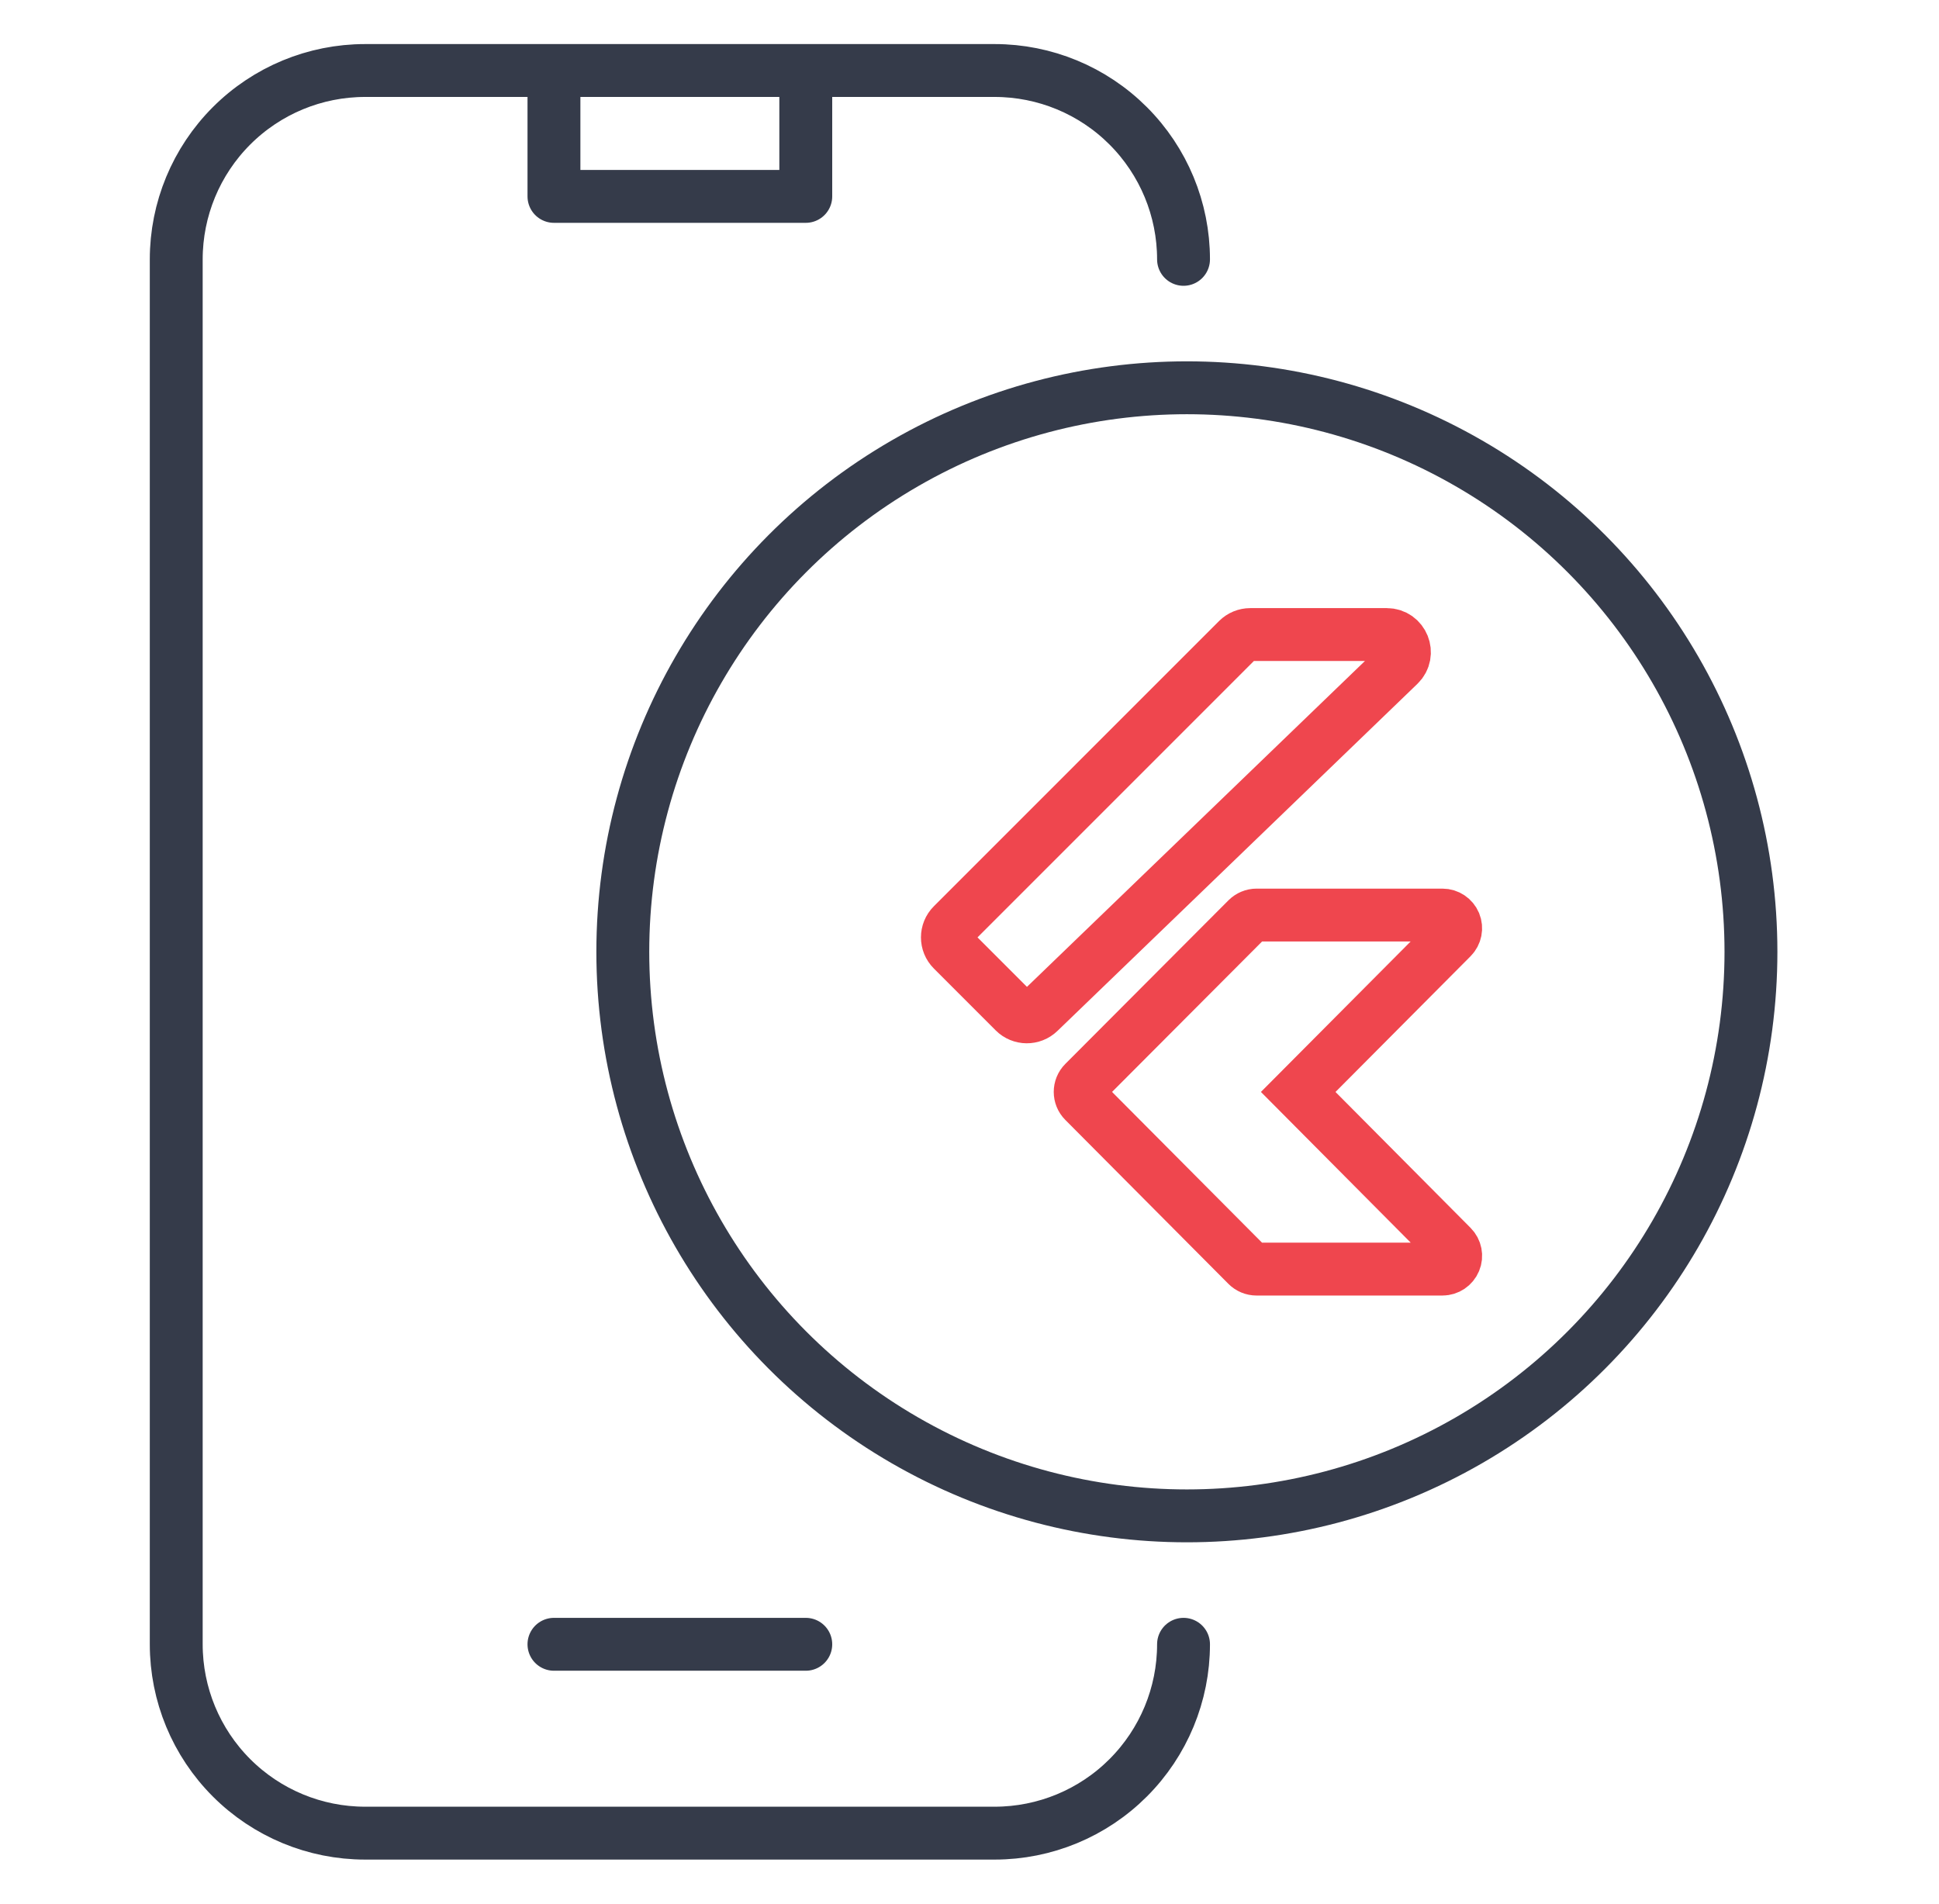
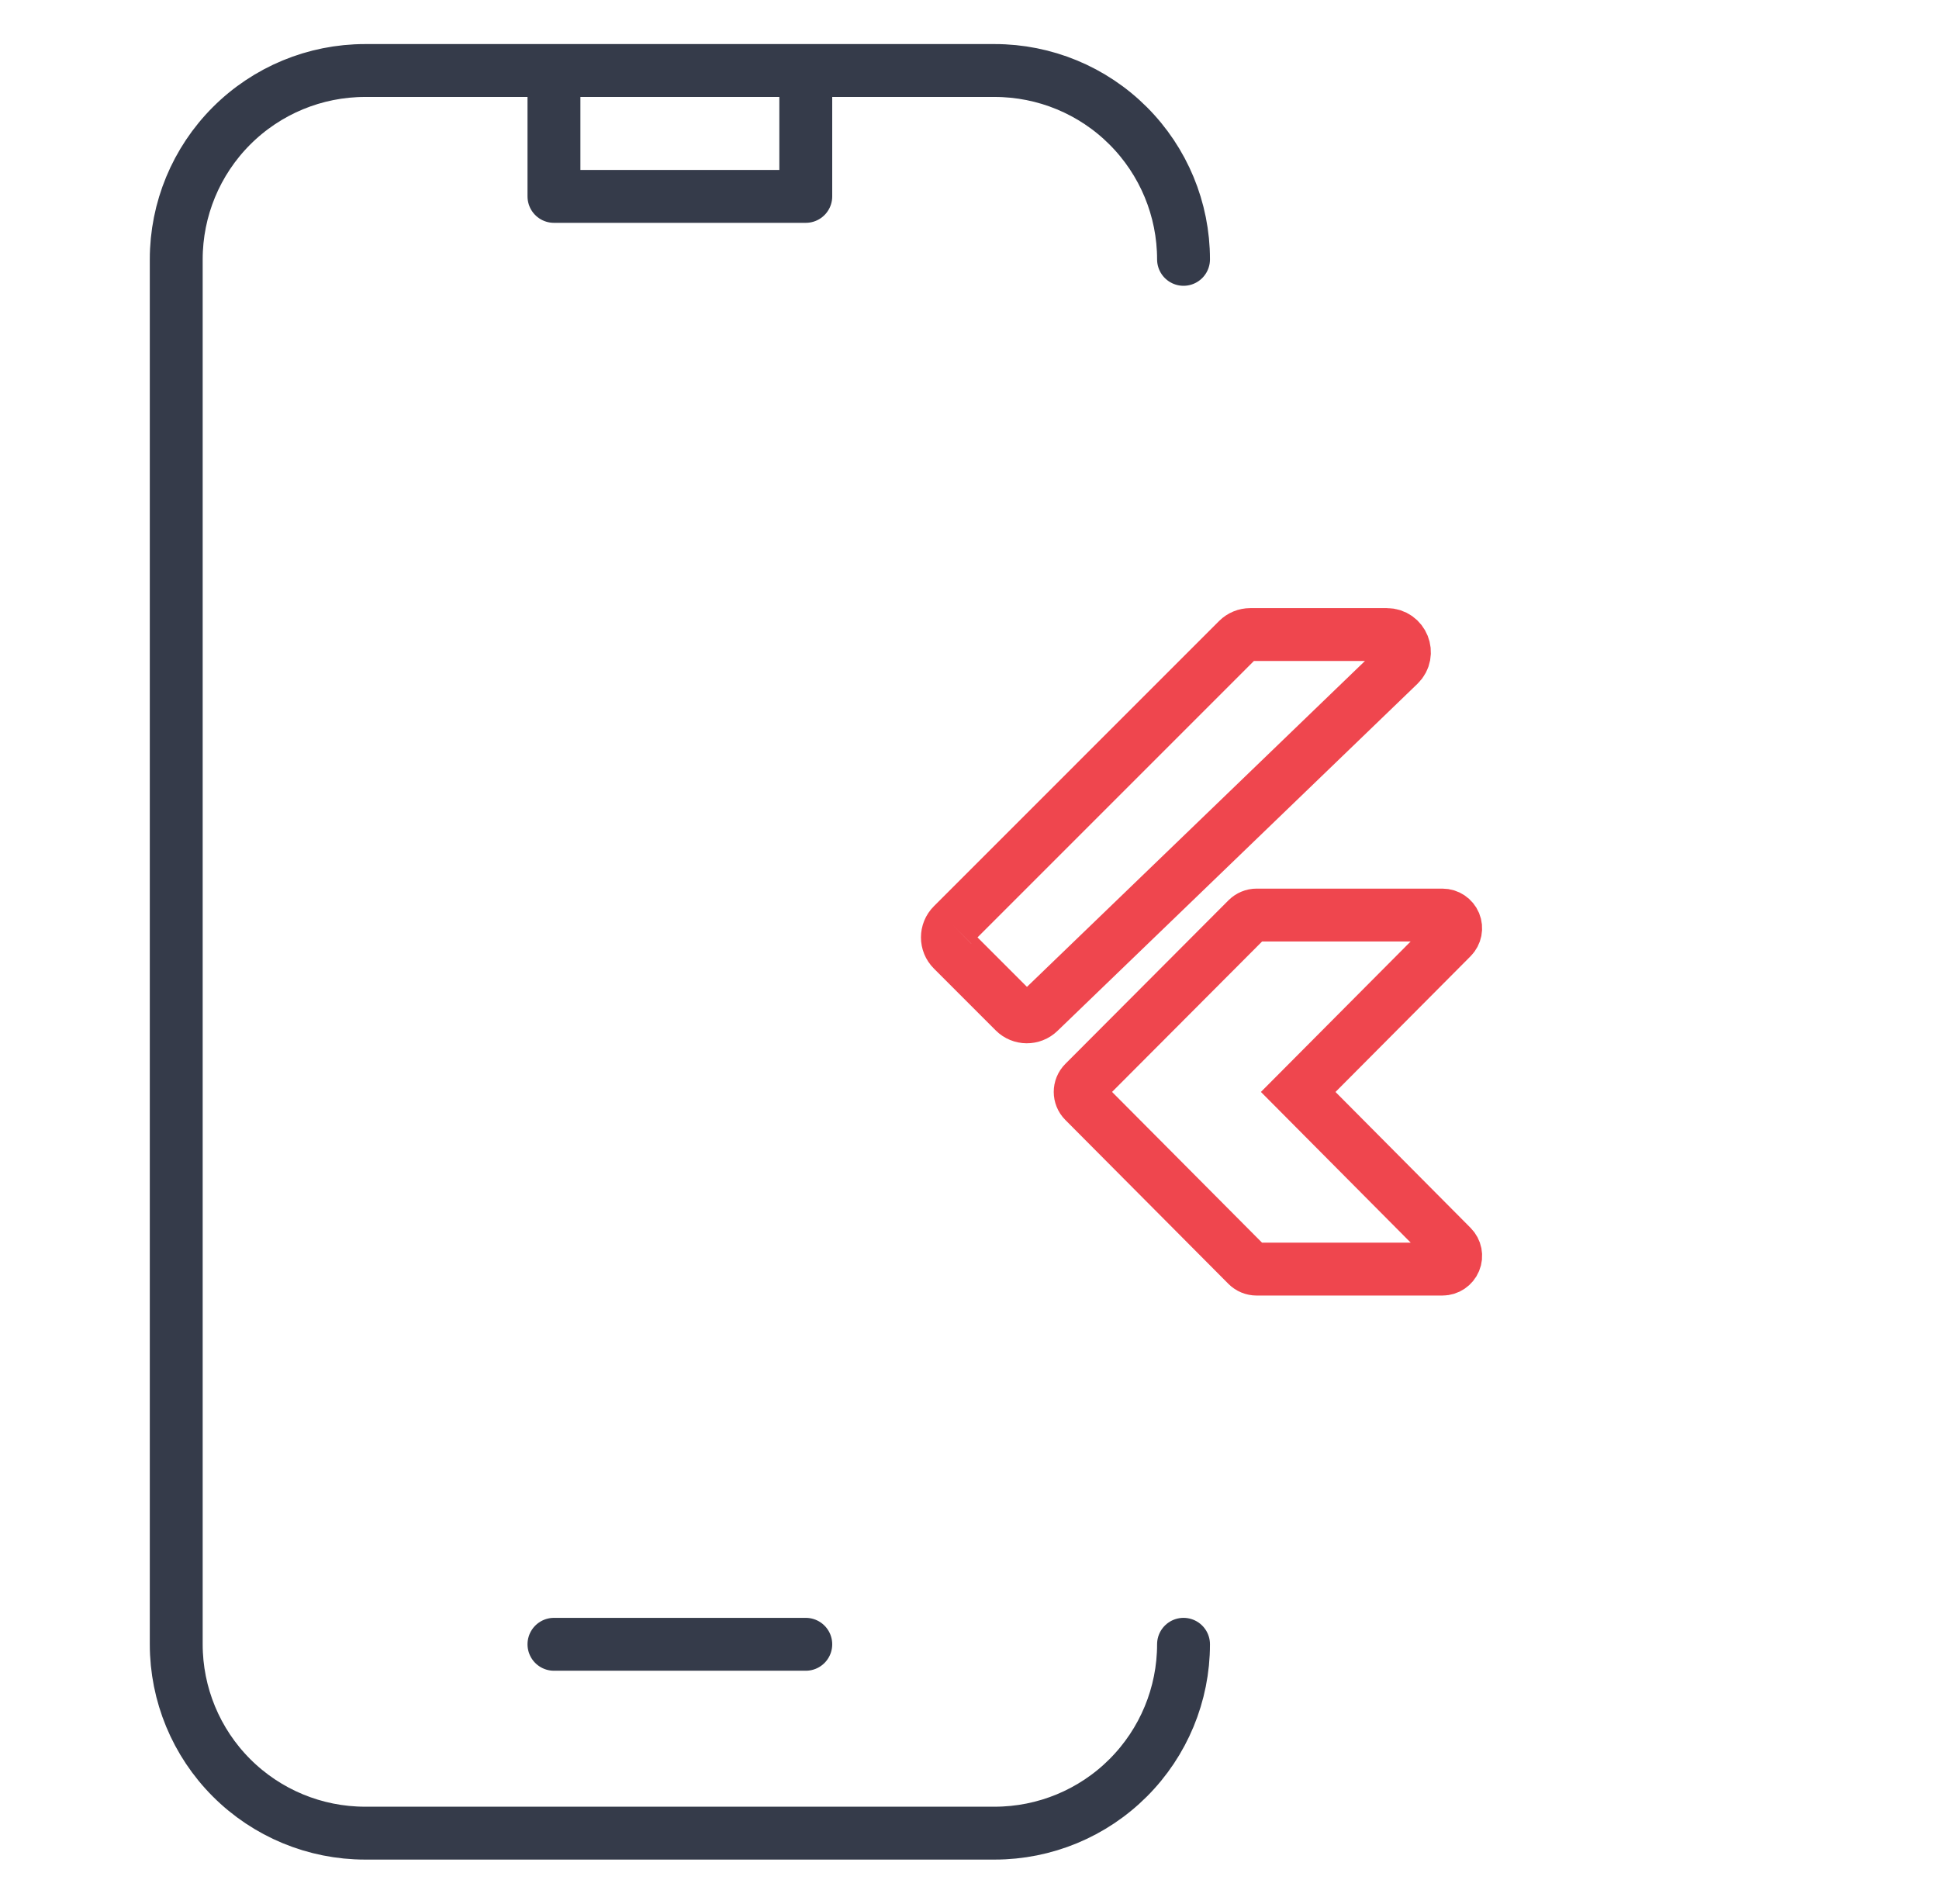
<svg xmlns="http://www.w3.org/2000/svg" width="55" height="54" viewBox="0 0 55 54" fill="none">
  <path d="M15.713 2H10.356C8.935 2 7.573 2.564 6.568 3.569C5.563 4.574 4.999 5.936 4.999 7.357V46.643C4.999 48.064 5.563 49.426 6.568 50.431C7.573 51.436 8.935 52 10.356 52H28.213C29.634 52 30.997 51.436 32.001 50.431C33.006 49.426 33.571 48.064 33.571 46.643M15.713 2V5.571H22.856V2M15.713 2H22.856M33.571 7.357C33.571 5.936 33.006 4.574 32.001 3.569C30.997 2.564 29.634 2 28.213 2H22.856M15.713 46.643H22.856" stroke="#353B4A" stroke-width="1.5" stroke-linecap="round" stroke-linejoin="round" />
-   <circle cx="33.666" cy="27" r="16" stroke="#353B4A" stroke-width="1.5" />
  <path d="M40.915 36H35.642C35.542 36 35.446 35.96 35.376 35.89L30.749 31.239C30.603 31.093 30.603 30.855 30.749 30.709L35.377 26.068C35.448 25.998 35.544 25.957 35.643 25.957H40.915C41.067 25.957 41.203 26.049 41.262 26.188C41.319 26.328 41.288 26.489 41.181 26.596L36.824 30.975L41.181 35.359C41.289 35.467 41.32 35.628 41.262 35.767C41.203 35.908 41.067 36 40.915 36Z" stroke="#EF464E" stroke-width="1.5" />
-   <path d="M27.02 26.237L35.11 18.146C35.204 18.053 35.331 18 35.464 18H39.336C39.786 18 40.007 18.548 39.683 18.86L29.474 28.704C29.278 28.894 28.966 28.891 28.773 28.698L27.02 26.944C26.824 26.749 26.824 26.432 27.02 26.237Z" stroke="#EF464E" stroke-width="1.5" />
+   <path d="M27.02 26.237L35.11 18.146C35.204 18.053 35.331 18 35.464 18H39.336C39.786 18 40.007 18.548 39.683 18.86L29.474 28.704C29.278 28.894 28.966 28.891 28.773 28.698L27.02 26.944C26.824 26.749 26.824 26.432 27.02 26.237" stroke="#EF464E" stroke-width="1.5" />
</svg>